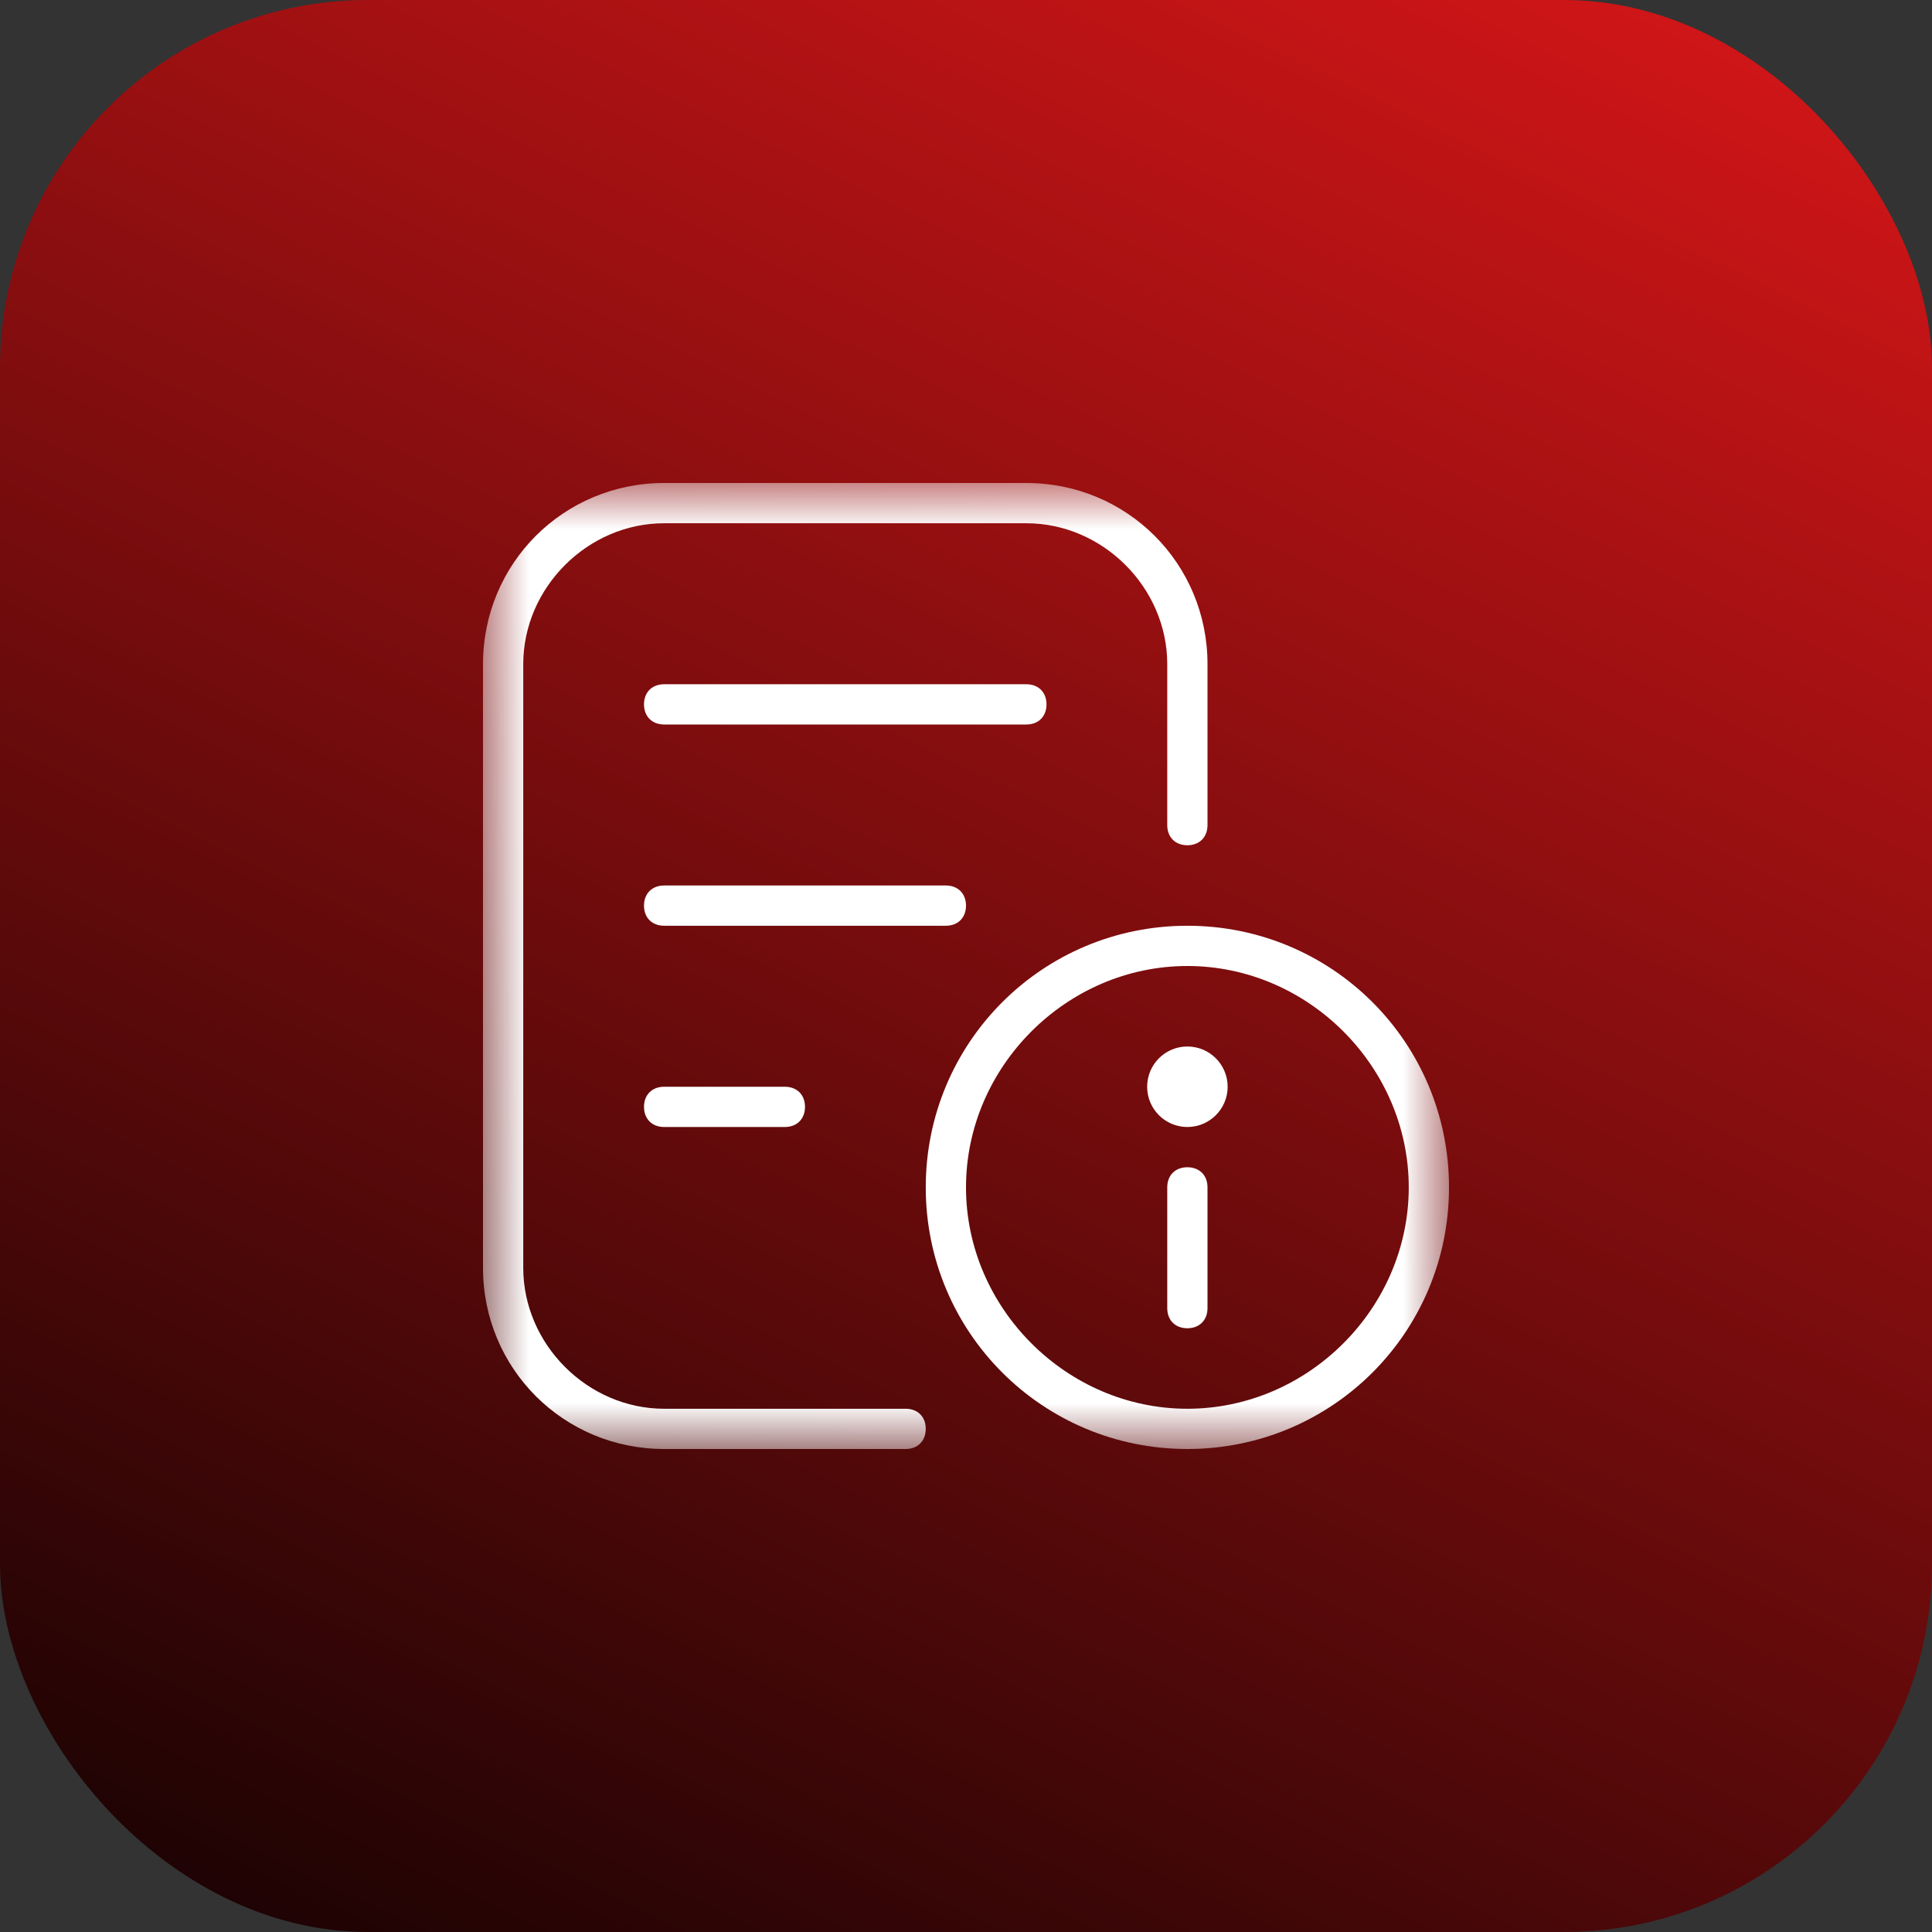
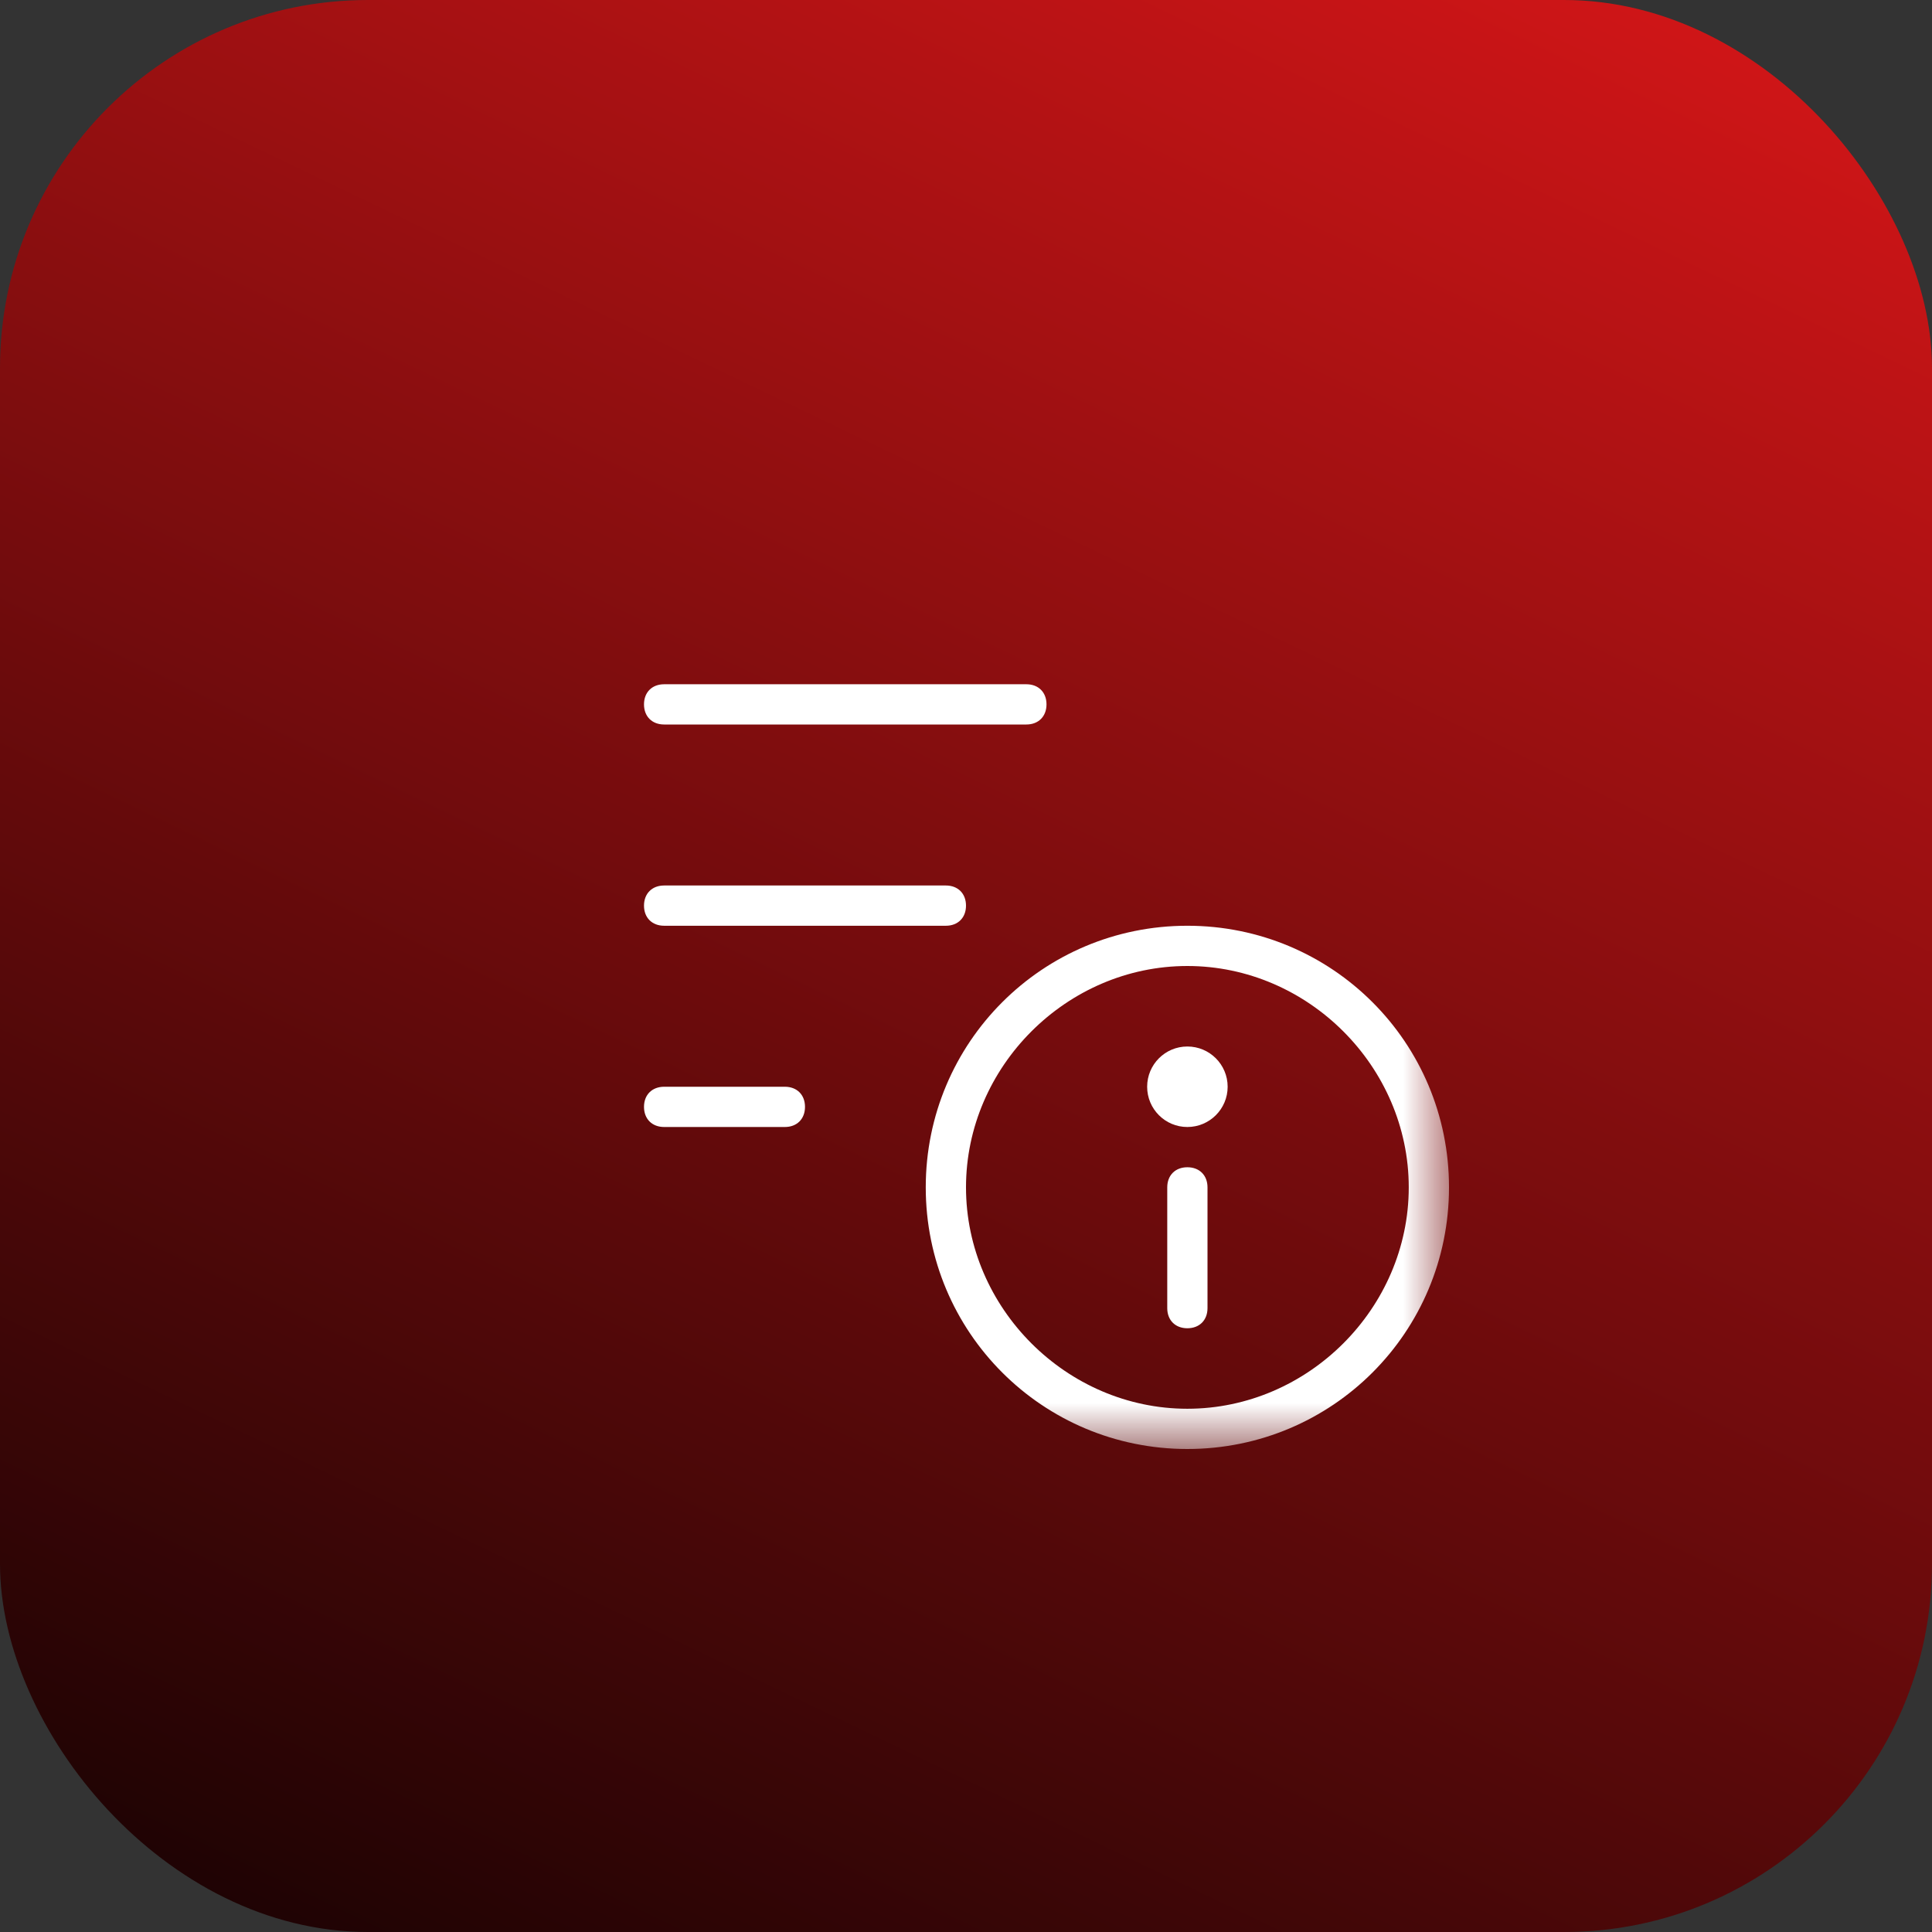
<svg xmlns="http://www.w3.org/2000/svg" width="42" height="42" viewBox="0 0 42 42" fill="none">
  <rect x="0" y="0" width="42" height="42" fill="#333333" stroke="none" />
  <rect width="42" height="42" rx="8" fill="url(#paint0_linear_16253_3423)" />
  <g clip-path="url(#clip0_16253_3423)">
    <mask id="mask0_16253_3423" style="mask-type:luminance" maskUnits="userSpaceOnUse" x="10" y="10" width="22" height="22">
      <path d="M31.5 10.5H10.5V31.5H31.5V10.5Z" fill="white" />
    </mask>
    <g mask="url(#mask0_16253_3423)">
      <path d="M25.812 20.125C22.663 20.125 20.125 22.663 20.125 25.812C20.125 28.962 22.663 31.5 25.812 31.5C28.962 31.5 31.5 28.962 31.5 25.812C31.5 22.663 28.962 20.125 25.812 20.125ZM25.812 30.625C23.188 30.625 21 28.438 21 25.812C21 23.188 23.188 21 25.812 21C28.438 21 30.625 23.188 30.625 25.812C30.625 28.438 28.438 30.625 25.812 30.625Z" fill="white" />
      <path d="M25.812 24.5C26.296 24.5 26.688 24.108 26.688 23.625C26.688 23.142 26.296 22.75 25.812 22.75C25.329 22.75 24.938 23.142 24.938 23.625C24.938 24.108 25.329 24.5 25.812 24.5Z" fill="white" />
      <path d="M26.25 25.812V28.438C26.25 28.7 26.075 28.875 25.812 28.875C25.55 28.875 25.375 28.7 25.375 28.438V25.812C25.375 25.55 25.55 25.375 25.812 25.375C26.075 25.375 26.25 25.55 26.25 25.812Z" fill="white" />
-       <path d="M20.125 31.062C20.125 31.325 19.95 31.5 19.688 31.5H14.438C12.25 31.5 10.5 29.75 10.5 27.562V14.438C10.5 12.25 12.25 10.5 14.438 10.5H22.312C24.5 10.5 26.25 12.25 26.25 14.438V17.938C26.25 18.2 26.075 18.375 25.812 18.375C25.55 18.375 25.375 18.2 25.375 17.938V14.438C25.375 12.775 23.975 11.375 22.312 11.375H14.438C12.775 11.375 11.375 12.775 11.375 14.438V27.562C11.375 29.225 12.775 30.625 14.438 30.625H19.688C19.95 30.625 20.125 30.8 20.125 31.062Z" fill="white" />
      <path d="M22.312 15.75H14.438C14.175 15.75 14 15.575 14 15.312C14 15.05 14.175 14.875 14.438 14.875H22.312C22.575 14.875 22.75 15.05 22.75 15.312C22.75 15.575 22.575 15.75 22.312 15.75Z" fill="white" />
      <path d="M20.562 20.125H14.438C14.175 20.125 14 19.95 14 19.688C14 19.425 14.175 19.25 14.438 19.25H20.562C20.825 19.25 21 19.425 21 19.688C21 19.95 20.825 20.125 20.562 20.125Z" fill="white" />
      <path d="M17.062 23.625C17.325 23.625 17.5 23.8 17.5 24.062C17.5 24.325 17.325 24.5 17.062 24.5H14.438C14.175 24.5 14 24.325 14 24.062C14 23.8 14.175 23.625 14.438 23.625H17.062Z" fill="white" />
    </g>
  </g>
  <defs>
    <linearGradient id="paint0_linear_16253_3423" x1="33.616" y1="-3.574" x2="6.848" y2="52.156" gradientUnits="userSpaceOnUse">
      <stop stop-color="#D71618" />
      <stop offset="1" />
    </linearGradient>
    <clipPath id="clip0_16253_3423">
      <rect width="21" height="21" fill="white" transform="translate(10.5 10.5)" />
    </clipPath>
  </defs>
</svg>